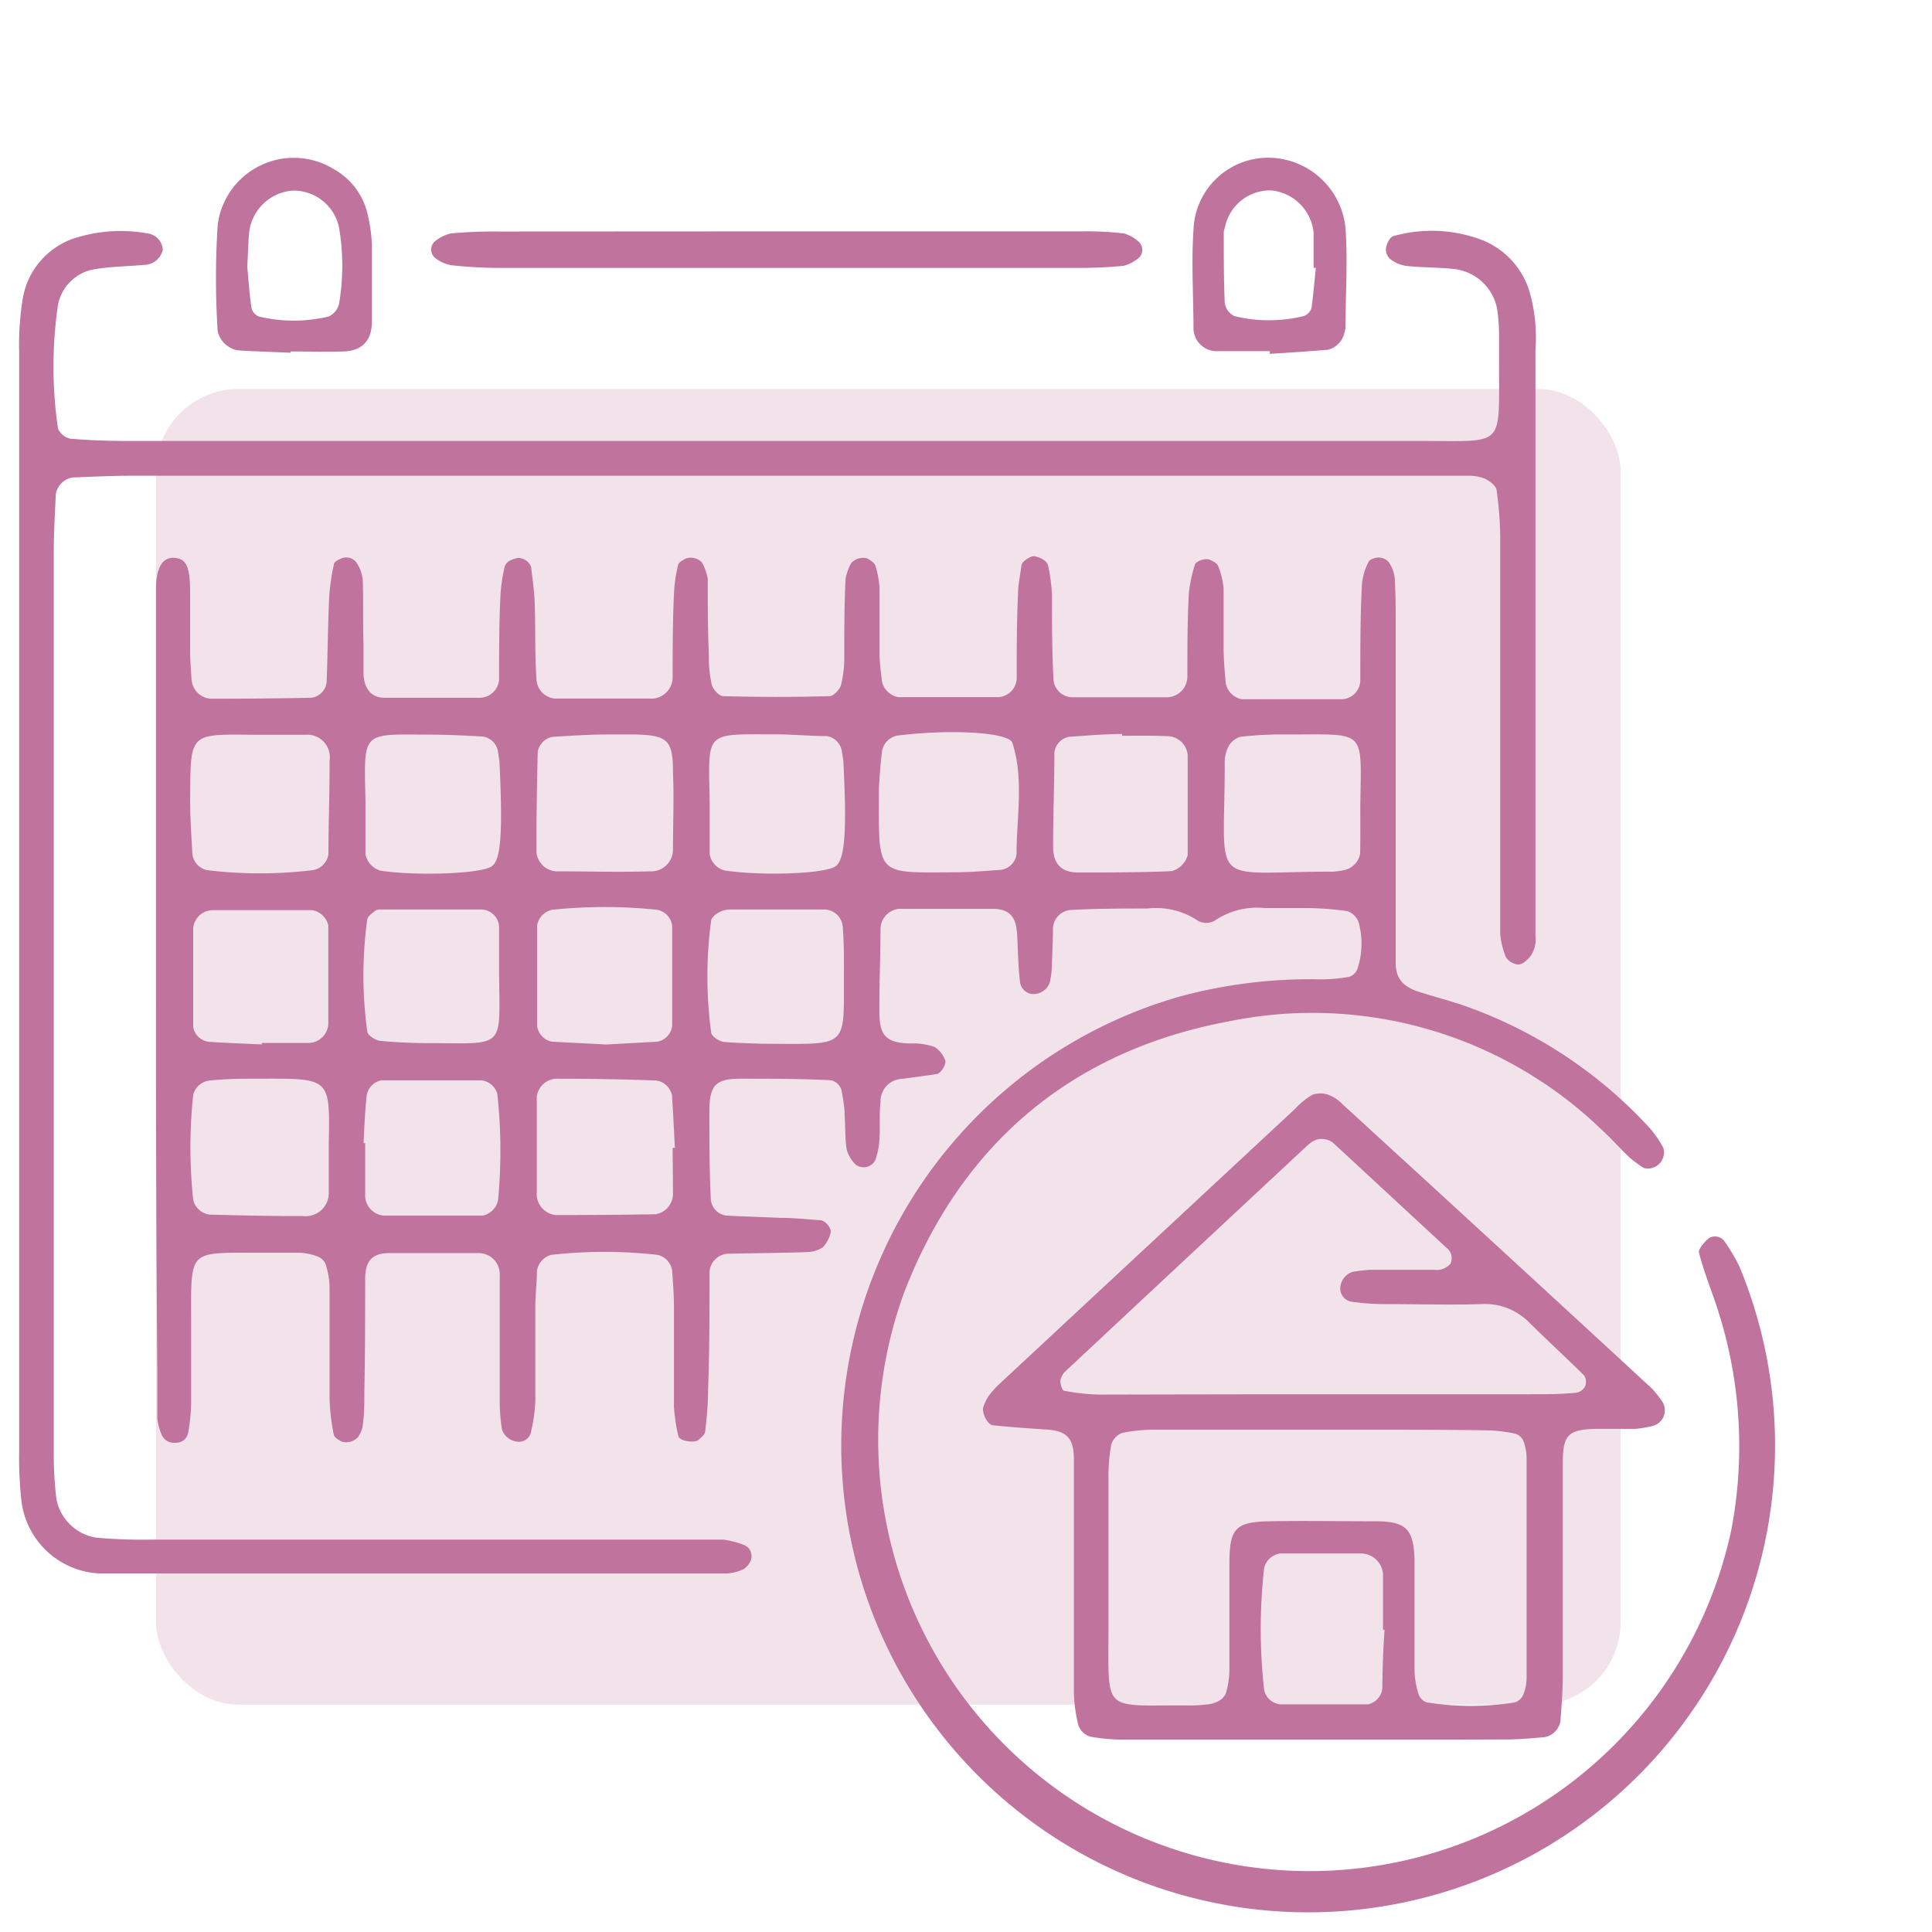
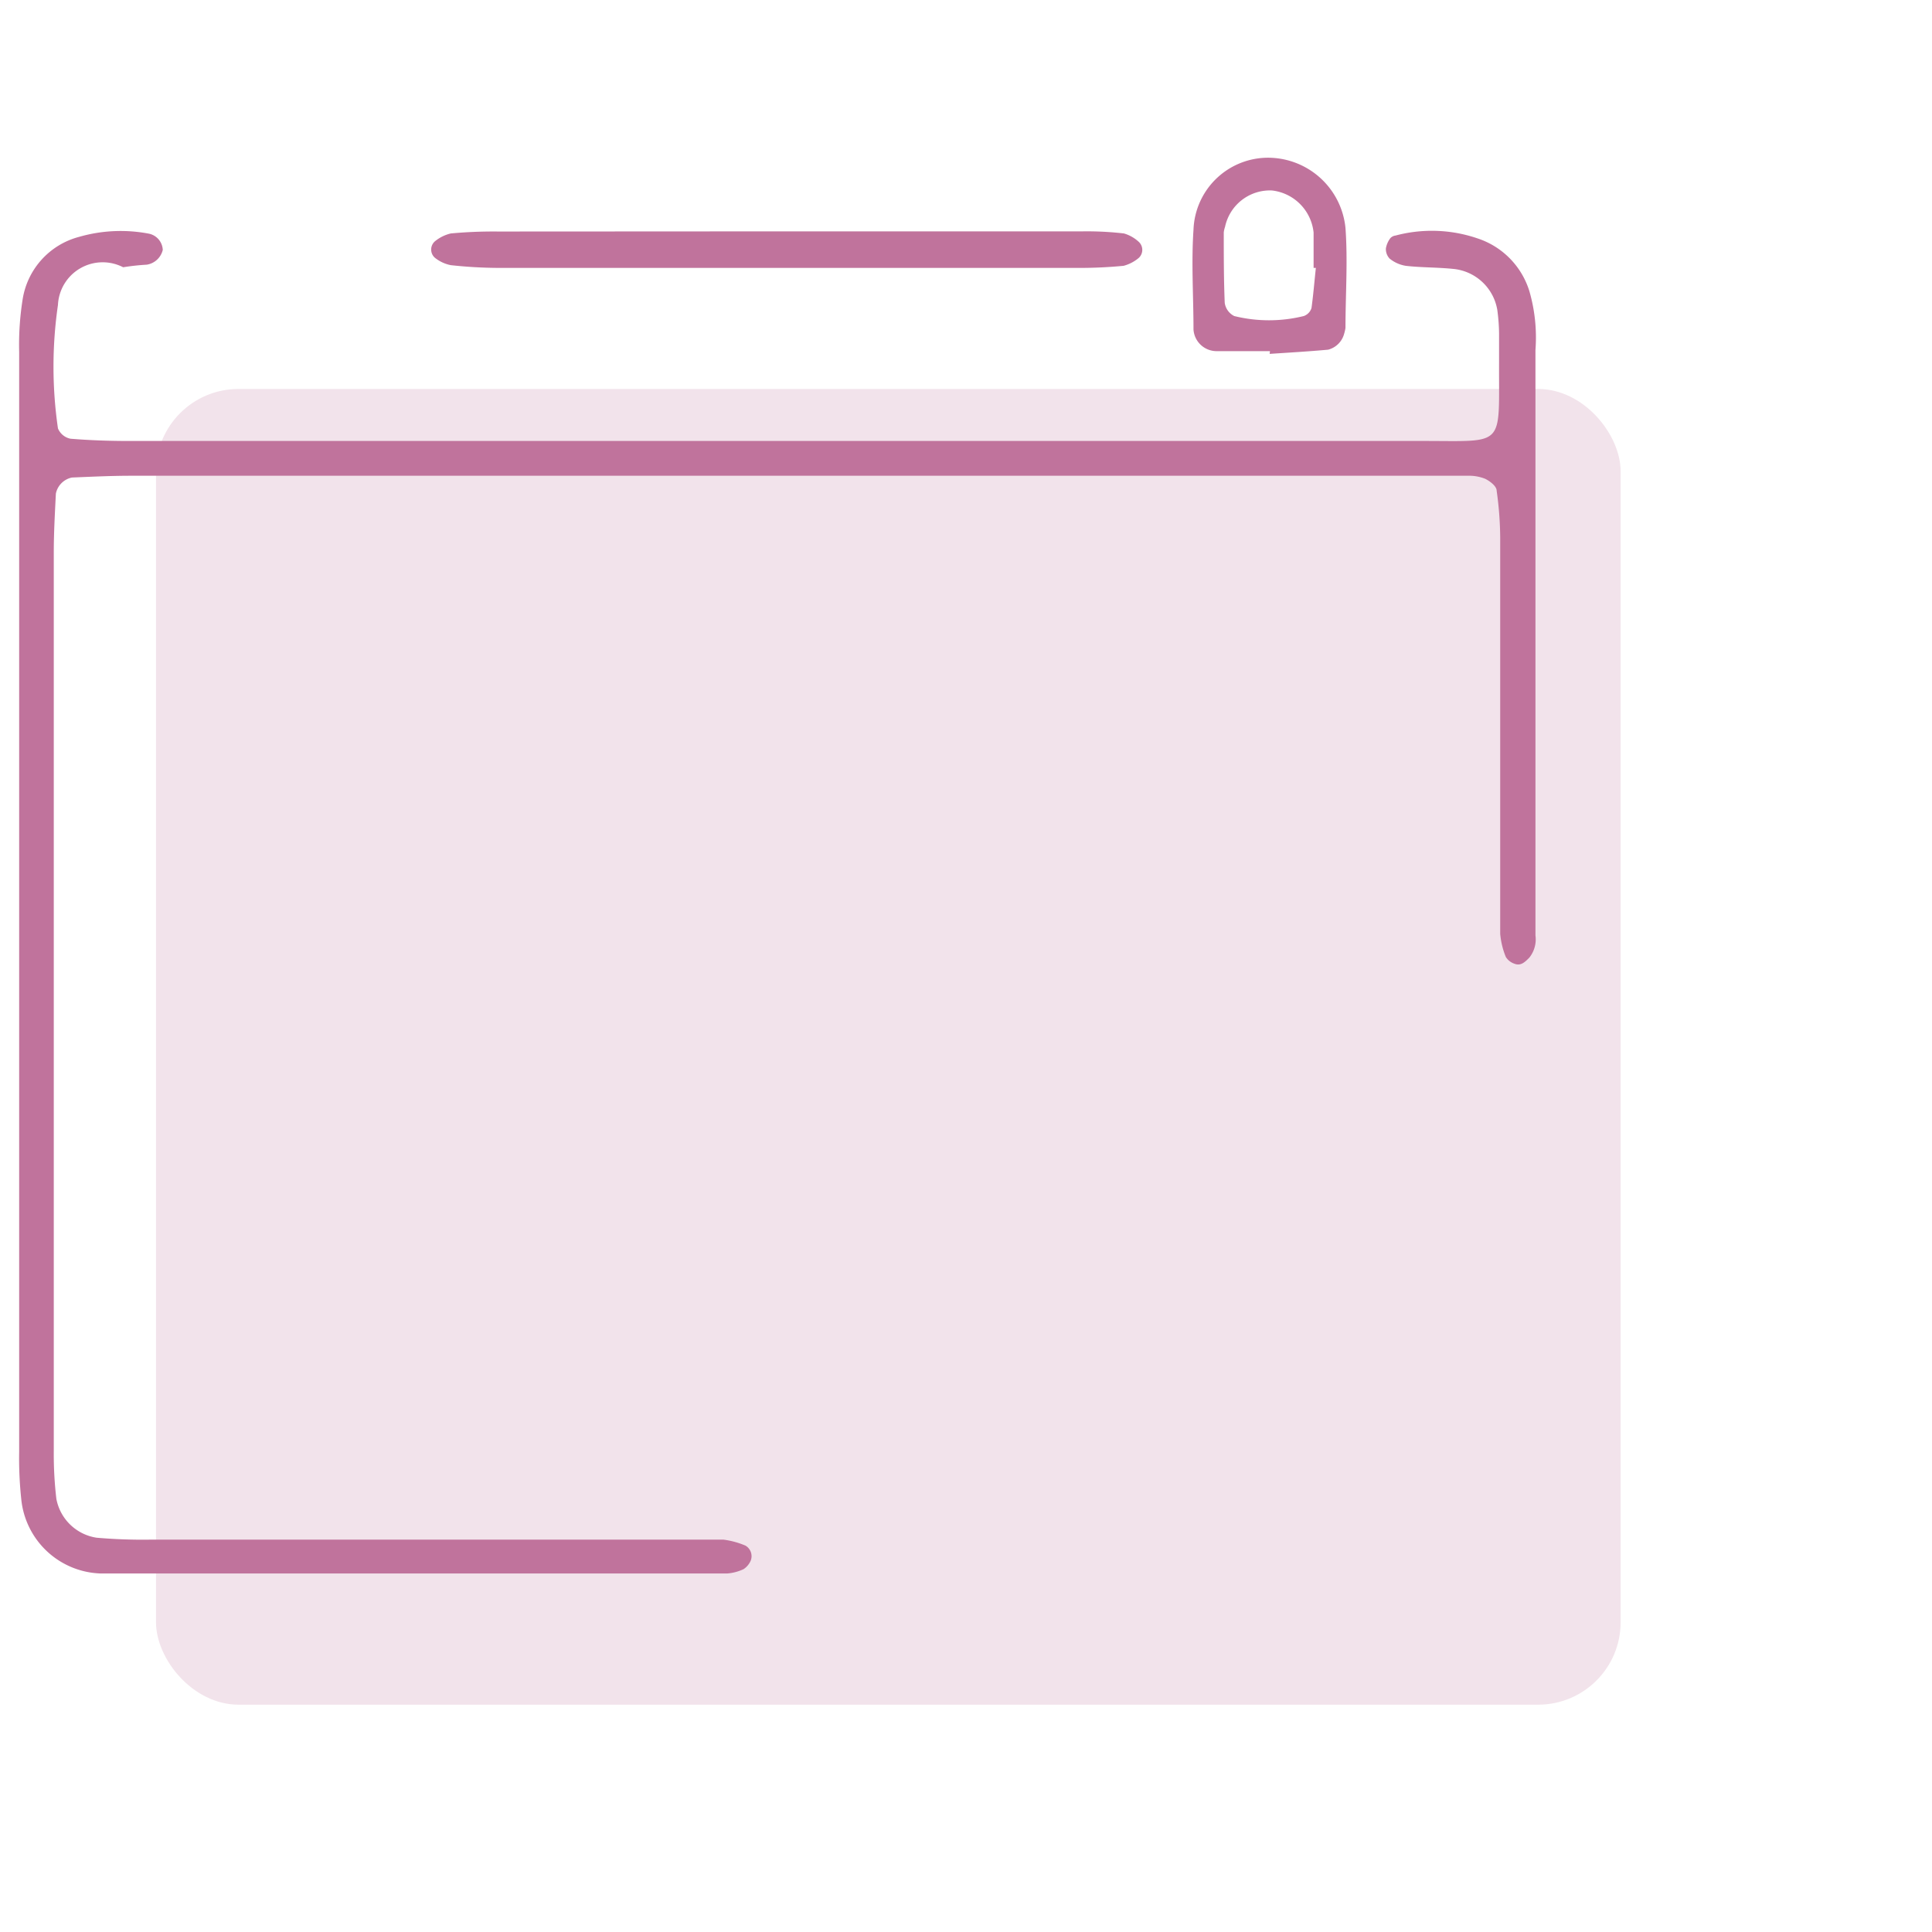
<svg xmlns="http://www.w3.org/2000/svg" id="Layer_1" data-name="Layer 1" viewBox="0 0 120 120">
  <defs>
    <style>.cls-1,.cls-2{fill:#c0739c;}.cls-1{opacity:0.2;}</style>
  </defs>
  <rect class="cls-1" x="9.69" y="24.16" width="90.97" height="81.72" rx="5.12" />
-   <path class="cls-2" d="M9.69,61.94V39.52c0-1,0-2,0-2.94,0-1.34.42-2,1.17-1.93s.93.61.95,2.09c0,1.22,0,2.45,0,3.67,0,.61.05,1.23.09,1.83a1.28,1.28,0,0,0,1.21,1.16q3.11,0,6.23-.06a1.1,1.1,0,0,0,.95-1c.06-1.71.08-3.42.15-5.13a13.06,13.06,0,0,1,.3-2.16c0-.16.33-.32.53-.39a.78.78,0,0,1,.92.36,2.29,2.29,0,0,1,.34,1c.05,1.35,0,2.7.05,4.05,0,.61,0,1.22,0,1.83.05.9.5,1.44,1.31,1.44,2,0,3.92,0,5.87,0A1.22,1.22,0,0,0,31,42.19c0-1.71,0-3.43.08-5.14a10.86,10.86,0,0,1,.25-1.79c.09-.41.48-.52.83-.61a.89.89,0,0,1,.83.57c.08.72.19,1.45.22,2.17.06,1.59,0,3.19.11,4.78a1.26,1.26,0,0,0,1.14,1.22c2,0,3.91,0,5.87,0a1.33,1.33,0,0,0,1.45-1.33c0-1.71,0-3.43.08-5.14a9,9,0,0,1,.25-1.79c0-.18.31-.35.5-.44a.94.94,0,0,1,1,.26,3.43,3.43,0,0,1,.35,1c0,1.59,0,3.18.07,4.77a7.86,7.86,0,0,0,.18,1.82c.08.29.46.69.71.7q3.3.09,6.6,0c.25,0,.64-.41.72-.7a7.28,7.28,0,0,0,.2-1.81c0-1.59,0-3.18.08-4.77a3,3,0,0,1,.36-1,1,1,0,0,1,1-.27c.19.11.43.26.49.44a5.81,5.81,0,0,1,.26,1.43c0,1.35,0,2.69,0,4,0,.61.09,1.22.16,1.82a1.29,1.29,0,0,0,1,.92c2.08,0,4.16,0,6.24,0a1.21,1.21,0,0,0,1.12-1.23c0-1.71,0-3.42.08-5.14,0-.6.14-1.2.21-1.8,0-.23.6-.65.85-.58s.74.22.82.62a10.94,10.94,0,0,1,.23,1.8c0,1.71,0,3.43.09,5.14a1.19,1.19,0,0,0,1.14,1.2c2,0,3.91,0,5.87,0A1.29,1.29,0,0,0,73.75,42c0-1.71,0-3.43.09-5.14a9.3,9.3,0,0,1,.37-1.77c.05-.23.66-.45.94-.32s.46.23.52.41A4.89,4.89,0,0,1,76,36.56C76,37.78,76,39,76,40.23c0,.74.07,1.47.13,2.2a1.26,1.26,0,0,0,1,1c2.08,0,4.16,0,6.24,0a1.19,1.19,0,0,0,1.12-1.22c0-1.95,0-3.91.1-5.87A3.68,3.68,0,0,1,85,34.91c.07-.17.41-.28.63-.28a.84.84,0,0,1,.63.29,2.17,2.17,0,0,1,.37,1c.06,1,.06,2,.06,2.93q0,9,0,18c0,1,0,2,0,2.94s.39,1.48,1.46,1.82,1.88.54,2.81.86a28.42,28.42,0,0,1,11.53,7.62,7.07,7.07,0,0,1,.82,1.2,1,1,0,0,1-1.2,1.26,7.9,7.9,0,0,1-.88-.64c-.62-.59-1.19-1.24-1.82-1.81a25.87,25.87,0,0,0-23.14-6.65c-9.74,1.83-16.6,7.64-20.15,16.93A26.79,26.79,0,1,0,107.54,95a27.66,27.66,0,0,0-1.12-14.46c-.32-.92-.67-1.83-.9-2.77,0-.23.33-.61.59-.84a.72.72,0,0,1,1,.17,11,11,0,0,1,.93,1.57A29,29,0,1,1,73.3,61.89,30.92,30.92,0,0,1,82,60.83a10.06,10.06,0,0,0,1.81-.16.84.84,0,0,0,.5-.48,5,5,0,0,0,.08-2.89,1.14,1.14,0,0,0-.71-.71,19.76,19.76,0,0,0-2.55-.19c-.86,0-1.71,0-2.57,0a4.71,4.71,0,0,0-3.14.8,1.09,1.09,0,0,1-1,0,4.63,4.63,0,0,0-3.14-.77c-1.59,0-3.18,0-4.77.09A1.19,1.19,0,0,0,65.4,57.7c0,.85-.05,1.71-.08,2.57a6.45,6.45,0,0,1-.11.73,1.08,1.08,0,0,1-1.1.74.86.86,0,0,1-.75-.7c-.12-1-.13-1.95-.18-2.92s-.29-1.65-1.48-1.67c-2,0-3.91,0-5.87,0a1.27,1.27,0,0,0-1.14,1.22c0,1.72-.08,3.43-.07,5.14,0,1.39.29,2,2,2a4,4,0,0,1,1.43.22,1.62,1.62,0,0,1,.65.81c.12.23-.27.83-.51.87-.72.11-1.44.2-2.16.3a1.39,1.39,0,0,0-1.34,1.45c-.14,1.2.13,2.44-.34,3.63a.81.81,0,0,1-1.22.23,2.14,2.14,0,0,1-.54-.91c-.11-.72-.08-1.46-.13-2.19,0-.48-.11-1-.18-1.44a.84.84,0,0,0-.77-.69C49.62,67,47.79,67,46,67c-1.55,0-1.93.4-1.94,2,0,1.83,0,3.67.09,5.5a1.1,1.1,0,0,0,.95,1c1.09.06,2.19.09,3.29.14.86,0,1.71.09,2.56.15.29,0,.72.49.64.78a2,2,0,0,1-.48.9,1.85,1.85,0,0,1-1,.3c-1.59.06-3.18.06-4.77.1A1.21,1.21,0,0,0,44.07,79c0,2.45,0,4.9-.09,7.34,0,.86-.08,1.71-.18,2.56,0,.2-.26.39-.43.55s-1.16.11-1.24-.27a11.23,11.23,0,0,1-.27-1.79c0-2.08,0-4.17,0-6.25,0-.73-.06-1.47-.11-2.2a1.17,1.17,0,0,0-.92-1,29.55,29.55,0,0,0-6.58,0,1.21,1.21,0,0,0-.9,1c0,.73-.1,1.46-.1,2.2,0,2,0,3.92,0,5.88A10.1,10.1,0,0,1,33,88.86a.77.77,0,0,1-.72.69,1.13,1.13,0,0,1-1.1-.76,11.86,11.86,0,0,1-.14-1.45c0-1.72,0-3.43,0-5.15,0-1,0-2,0-2.94a1.32,1.32,0,0,0-1.32-1.42c-1.84,0-3.68,0-5.51,0-1.09,0-1.52.47-1.53,1.6,0,2.33,0,4.65-.05,7,0,.73,0,1.47-.11,2.2a2,2,0,0,1-.3.65,1,1,0,0,1-1,.26c-.2-.1-.46-.27-.49-.44a13.25,13.25,0,0,1-.26-2.17c0-2.33,0-4.65,0-7a4.93,4.93,0,0,0-.25-1.42.85.85,0,0,0-.51-.47,3.47,3.47,0,0,0-1.06-.23c-1,0-2,0-2.94,0-3.89,0-3.85-.13-3.84,3.84,0,1.83,0,3.67,0,5.51a11,11,0,0,1-.18,1.81.75.75,0,0,1-.77.64.83.83,0,0,1-.88-.5,3.8,3.8,0,0,1-.27-1c0-1,0-2,0-2.94Q9.68,73.51,9.69,61.94Zm28-16.32v0c-1.1,0-2.2.08-3.29.14a1.13,1.13,0,0,0-1,.94q-.08,3.12-.08,6.23a1.31,1.31,0,0,0,1.19,1.19c2,0,3.92.06,5.87,0a1.35,1.35,0,0,0,1.42-1.36c0-1.59.07-3.19,0-4.78,0-2-.32-2.31-2.34-2.36ZM11.81,49.79c0,1.08.08,2.17.14,3.26a1.16,1.16,0,0,0,.93,1,27.35,27.35,0,0,0,6.52,0,1.17,1.17,0,0,0,1-1c0-1.93.08-3.87.07-5.8a1.4,1.4,0,0,0-1.53-1.61c-1,0-1.94,0-2.9,0C11.68,45.61,11.84,45.39,11.81,49.79Zm30,21.51h.11c-.06-1.09-.11-2.17-.18-3.26a1.17,1.17,0,0,0-1-.93Q37.65,67,34.57,67a1.27,1.27,0,0,0-1.23,1.13c0,2,0,4.11,0,6.17a1.32,1.32,0,0,0,1.2,1.17q3.07,0,6.17-.05a1.29,1.29,0,0,0,1.09-1.25C41.8,73.24,41.78,72.27,41.78,71.3ZM15.38,67c-.23,0-1.32,0-2.41.12A1.18,1.18,0,0,0,12,68a31,31,0,0,0,0,6.53,1.21,1.21,0,0,0,1,.91c1.93.05,3.87.1,5.81.09A1.44,1.44,0,0,0,20.42,74c0-1,0-1.94,0-2.91C20.49,66.73,20.58,67,15.38,67ZM54.59,48.93c0,5.52-.29,5.27,4.62,5.25,1,0,1.95-.08,2.93-.15a1.12,1.12,0,0,0,1-1c0-2.3.47-4.62-.26-6.89-.22-.67-3.9-.86-7.15-.45a1.18,1.18,0,0,0-.95,1C54.66,47.68,54.61,48.66,54.59,48.93Zm29.9,1.18c.06-4.91.44-4.48-4.52-4.49a23.53,23.53,0,0,0-2.91.14,1.24,1.24,0,0,0-.78.65,2.21,2.21,0,0,0-.21,1.06c0,7.87-1.11,6.66,6.76,6.67a4.48,4.48,0,0,0,.72-.11,1.29,1.29,0,0,0,.93-1C84.5,52.06,84.49,51.08,84.49,50.11ZM22.58,71h.1c0,1.09,0,2.19,0,3.29a1.26,1.26,0,0,0,1.13,1.21c2.06,0,4.13,0,6.19,0a1.22,1.22,0,0,0,.94-1,32.59,32.59,0,0,0-.05-6.55,1.16,1.16,0,0,0-1-.85c-2.06,0-4.13,0-6.19,0a1.13,1.13,0,0,0-.93,1C22.67,69.05,22.63,70,22.58,71Zm15-6.12,3.26-.18a1.13,1.13,0,0,0,.91-1q0-3.1,0-6.19a1.15,1.15,0,0,0-.92-1,31.08,31.08,0,0,0-6.54,0,1.18,1.18,0,0,0-.93,1q0,3.09,0,6.19a1.14,1.14,0,0,0,.92,1C35.36,64.76,36.45,64.81,37.55,64.87Zm-21.32,0v-.1c1,0,1.95,0,2.92,0a1.25,1.25,0,0,0,1.21-1.13c0-2.06,0-4.13,0-6.19a1.26,1.26,0,0,0-1-.93c-2.06,0-4.13,0-6.19,0A1.25,1.25,0,0,0,12,57.6q0,3.09,0,6.19a1.11,1.11,0,0,0,1,.92C14.05,64.78,15.14,64.82,16.23,64.87ZM44.08,49.8c0,1.09,0,2.18,0,3.27a1.26,1.26,0,0,0,.94,1c2.34.34,6.07.21,6.84-.24.6-.35.75-2,.53-6.39,0-.24-.06-.48-.09-.72a1.15,1.15,0,0,0-.92-1c-1.09,0-2.18-.11-3.28-.11C43.72,45.61,44,45.38,44.08,49.8Zm-21.38,0c0,1.1,0,2.19,0,3.28a1.35,1.35,0,0,0,.93,1c2.25.33,6,.2,6.85-.23.62-.32.76-1.94.55-6.38,0-.24-.06-.48-.09-.72a1.13,1.13,0,0,0-.91-1c-1.09-.06-2.19-.12-3.28-.12C22.38,45.61,22.62,45.36,22.7,49.78Zm47-4.08v-.13c-1.09,0-2.18.1-3.27.17a1.11,1.11,0,0,0-.94,1c0,1.94-.08,3.88-.08,5.82,0,1.07.5,1.6,1.53,1.61,1.94,0,3.89,0,5.83-.08a1.43,1.43,0,0,0,1-1c0-2.06,0-4.13,0-6.19a1.28,1.28,0,0,0-1.15-1.19C71.61,45.68,70.64,45.7,69.67,45.7ZM47.28,64.83c5.57,0,5.11.42,5.14-4.59,0-.86,0-1.71-.07-2.57a1.17,1.17,0,0,0-1.13-1.18c-2,0-3.91,0-5.86,0a1.47,1.47,0,0,0-.71.18c-.2.11-.46.32-.48.51a25.93,25.93,0,0,0,0,6.93c0,.25.5.57.8.61C46,64.8,47,64.81,47.28,64.83ZM31,60.6c0-1,0-2,0-2.93a1.13,1.13,0,0,0-1.14-1.18c-2.07,0-4.14,0-6.22,0a.57.57,0,0,0-.35.09c-.18.15-.46.34-.48.53a25.6,25.6,0,0,0,0,6.94c0,.24.51.57.81.6a32.78,32.78,0,0,0,3.29.14C31.36,64.82,31.05,65.1,31,60.6Z" />
-   <path class="cls-2" d="M48.46,27.39h40c5.07,0,4.63.42,4.65-4.85,0-.61,0-1.22,0-1.83A11.87,11.87,0,0,0,93,19.25a3.07,3.07,0,0,0-2.76-2.55c-1-.1-2-.08-2.93-.19a2.12,2.12,0,0,1-1-.45.86.86,0,0,1-.23-.63,1.46,1.46,0,0,1,.28-.64.52.52,0,0,1,.32-.16,8.76,8.76,0,0,1,5.07.17A5,5,0,0,1,95,18.11a10.36,10.36,0,0,1,.37,3.63V48.19c0,3.3,0,6.61,0,9.91a1.82,1.82,0,0,1-.38,1.38c-.25.25-.52.54-.92.38a1,1,0,0,1-.54-.42A4.9,4.9,0,0,1,93.18,58c0-2,0-3.91,0-5.87,0-6.25,0-12.49,0-18.74a21.8,21.8,0,0,0-.22-2.91c0-.28-.41-.59-.71-.74a2.71,2.71,0,0,0-1.07-.19c-.86,0-1.71,0-2.57,0H8.13c-1.22,0-2.44.06-3.66.11a1.28,1.28,0,0,0-1,1c-.06,1.22-.13,2.45-.13,3.67q0,19.65,0,39.3c0,5.51,0,11,0,16.53a23.87,23.87,0,0,0,.16,2.93A3,3,0,0,0,6,95.51a32.78,32.78,0,0,0,3.29.12h25c3.55,0,7.1,0,10.65,0A5.18,5.18,0,0,1,46.3,96a.76.76,0,0,1,.33.93,1.22,1.22,0,0,1-.44.53,2.91,2.91,0,0,1-1,.27c-.86,0-1.72,0-2.57,0H8.78c-.85,0-1.71,0-2.57,0a5.12,5.12,0,0,1-4.89-4.62,23.85,23.85,0,0,1-.13-2.93q0-34.15,0-68.32a18,18,0,0,1,.22-3.29,4.78,4.78,0,0,1,3.51-3.86,9.32,9.32,0,0,1,4.36-.19,1.08,1.08,0,0,1,.83,1,1.21,1.21,0,0,1-1,.92c-.61.06-1.22.08-1.83.13a14.17,14.17,0,0,0-1.46.16A2.78,2.78,0,0,0,3.6,18.94a26.64,26.64,0,0,0,0,7.67,1.07,1.07,0,0,0,.78.64c1.21.1,2.44.14,3.66.14Z" />
-   <path class="cls-2" d="M82,108.05c-4,0-8.09,0-12.13,0a11.33,11.33,0,0,1-2.18-.19,1.14,1.14,0,0,1-.72-.73,9.26,9.26,0,0,1-.27-2.16c0-3.8,0-7.6,0-11.39,0-1,0-2,0-2.94,0-1.35-.47-1.77-1.72-1.85-1.09-.07-2.19-.15-3.27-.26-.39,0-.77-.84-.62-1.18a3,3,0,0,1,.32-.65,6.29,6.29,0,0,1,.74-.81l18.27-17A4.87,4.87,0,0,1,81.51,68a1.51,1.51,0,0,1,1,0,2.44,2.44,0,0,1,.9.61Q93,77.38,102.61,86.25a6.37,6.37,0,0,1,.67.86,1,1,0,0,1-.64,1.46,6.64,6.64,0,0,1-1.07.18c-.86,0-1.72,0-2.57,0-1.57.06-1.92.39-1.93,2,0,4.41,0,8.82,0,13.23,0,1-.08,2-.15,2.92a1.22,1.22,0,0,1-1,1c-.73.06-1.46.13-2.19.14C89.82,108.06,85.9,108.05,82,108.05Zm-.2-19.25h0c-3.3,0-6.6,0-9.9,0A10.58,10.58,0,0,0,69.7,89a1.13,1.13,0,0,0-.68.73,11.32,11.32,0,0,0-.17,2.18q0,4.59,0,9.16c0,5.49-.41,4.8,5,4.85a9.94,9.94,0,0,0,1.09-.05,1.82,1.82,0,0,0,.7-.19,1.05,1.05,0,0,0,.5-.5,5.33,5.33,0,0,0,.22-1.43c0-2.2,0-4.4,0-6.6s.35-2.62,2.48-2.66,4.39,0,6.59,0c1.92,0,2.37.5,2.43,2.38,0,.61,0,1.22,0,1.83,0,1.71,0,3.42,0,5.13a5.38,5.38,0,0,0,.26,1.43.81.81,0,0,0,.51.48,17.24,17.24,0,0,0,5.46,0,.85.85,0,0,0,.52-.48,2.75,2.75,0,0,0,.21-1.06q0-6.78,0-13.56a3.24,3.24,0,0,0-.17-1.07.85.85,0,0,0-.49-.51,9.14,9.14,0,0,0-1.81-.22C88.86,88.79,85.32,88.8,81.78,88.8Zm.37-2.2H95c1,0,2,0,2.93-.1a.79.79,0,0,0,.53-.4.76.76,0,0,0-.06-.66c-1.13-1.12-2.3-2.19-3.43-3.31A3.85,3.85,0,0,0,92,81c-1.95.06-3.91,0-5.87,0a14.66,14.66,0,0,1-2.19-.15.83.83,0,0,1-.69-.73A1.11,1.11,0,0,1,84,79a10.12,10.12,0,0,1,1.09-.13c1.35,0,2.69,0,4,0a1.12,1.12,0,0,0,1-.38.81.81,0,0,0-.26-1l-7-6.48a1.12,1.12,0,0,0-1.35-.08,3.25,3.25,0,0,0-.29.23q-7.51,7-15,14a1,1,0,0,0-.33.62c0,.2.11.58.23.6a13,13,0,0,0,2.15.24C72.85,86.61,77.5,86.6,82.15,86.6ZM86,101.23h-.1c0-1.09,0-2.18,0-3.27a1.38,1.38,0,0,0-1.3-1.47c-1.69,0-3.39,0-5.08,0a1.19,1.19,0,0,0-1,.89,33.89,33.89,0,0,0,0,7.6,1.14,1.14,0,0,0,1,.88c1.81,0,3.62,0,5.44,0a1.13,1.13,0,0,0,.9-1C85.87,103.64,85.91,102.44,86,101.23Z" />
+   <path class="cls-2" d="M48.46,27.39h40c5.07,0,4.63.42,4.65-4.85,0-.61,0-1.22,0-1.83A11.87,11.87,0,0,0,93,19.25a3.07,3.07,0,0,0-2.76-2.55c-1-.1-2-.08-2.93-.19a2.12,2.12,0,0,1-1-.45.86.86,0,0,1-.23-.63,1.46,1.46,0,0,1,.28-.64.52.52,0,0,1,.32-.16,8.76,8.76,0,0,1,5.07.17A5,5,0,0,1,95,18.11a10.36,10.36,0,0,1,.37,3.63V48.19c0,3.3,0,6.61,0,9.91a1.82,1.82,0,0,1-.38,1.38c-.25.25-.52.54-.92.38a1,1,0,0,1-.54-.42A4.9,4.9,0,0,1,93.18,58c0-2,0-3.91,0-5.87,0-6.25,0-12.49,0-18.74a21.8,21.8,0,0,0-.22-2.91c0-.28-.41-.59-.71-.74a2.71,2.71,0,0,0-1.07-.19c-.86,0-1.71,0-2.57,0H8.13c-1.22,0-2.44.06-3.66.11a1.28,1.28,0,0,0-1,1c-.06,1.22-.13,2.45-.13,3.67q0,19.65,0,39.3c0,5.51,0,11,0,16.53a23.87,23.87,0,0,0,.16,2.93A3,3,0,0,0,6,95.51a32.78,32.78,0,0,0,3.29.12h25c3.55,0,7.1,0,10.65,0A5.18,5.18,0,0,1,46.3,96a.76.76,0,0,1,.33.93,1.22,1.22,0,0,1-.44.53,2.91,2.91,0,0,1-1,.27c-.86,0-1.72,0-2.57,0H8.78c-.85,0-1.71,0-2.57,0a5.12,5.12,0,0,1-4.89-4.62,23.85,23.85,0,0,1-.13-2.93q0-34.15,0-68.32a18,18,0,0,1,.22-3.29,4.78,4.78,0,0,1,3.51-3.86,9.32,9.32,0,0,1,4.36-.19,1.08,1.08,0,0,1,.83,1,1.21,1.21,0,0,1-1,.92a14.17,14.17,0,0,0-1.46.16A2.78,2.78,0,0,0,3.6,18.94a26.64,26.64,0,0,0,0,7.67,1.07,1.07,0,0,0,.78.64c1.21.1,2.44.14,3.66.14Z" />
  <path class="cls-2" d="M49.25,14.37h18a20,20,0,0,1,2.56.13,2.31,2.31,0,0,1,.92.52.68.68,0,0,1,0,1,2.43,2.43,0,0,1-.94.49,28.59,28.59,0,0,1-2.93.13q-18,0-35.92,0A28.27,28.27,0,0,1,28,16.47,2.28,2.28,0,0,1,27,16a.68.68,0,0,1,0-1A2.43,2.43,0,0,1,28,14.5a28.59,28.59,0,0,1,2.93-.12Z" />
-   <path class="cls-2" d="M18.05,21.91c-1.1-.05-2.2-.08-3.29-.15a1.57,1.57,0,0,1-1.24-1.19,51.58,51.58,0,0,1,0-6.58,4.76,4.76,0,0,1,7.22-3.48,4.31,4.31,0,0,1,2.11,2.87,10,10,0,0,1,.25,1.8c0,1.59,0,3.18,0,4.77,0,1.22-.62,1.84-1.76,1.88s-2.2,0-3.3,0Zm-2.69-5.33c.06.62.12,1.59.26,2.55a.77.77,0,0,0,.46.53,9.32,9.32,0,0,0,4.33,0,1.16,1.16,0,0,0,.65-.79,14.17,14.17,0,0,0,0-4.73,2.88,2.88,0,0,0-2.9-2.3,2.94,2.94,0,0,0-2.68,2.56C15.42,15,15.41,15.62,15.36,16.58Z" />
  <path class="cls-2" d="M78.88,21.81c-1.09,0-2.19,0-3.28,0a1.44,1.44,0,0,1-1.47-1.34c0-2.07-.14-4.14,0-6.2A4.64,4.64,0,0,1,78.57,9.8a4.84,4.84,0,0,1,5,4.36c.15,2.06,0,4.14,0,6.21a2.49,2.49,0,0,1-.08.35,1.39,1.39,0,0,1-1,1c-1.21.11-2.42.18-3.63.26Zm2.85-5.17h-.14c0-.73,0-1.47,0-2.19A2.93,2.93,0,0,0,79,11.83a2.85,2.85,0,0,0-2.91,2.26,1.59,1.59,0,0,0-.08.35c0,1.46,0,2.92.06,4.37a1.09,1.09,0,0,0,.59.82,9,9,0,0,0,4.32,0,.77.77,0,0,0,.48-.5C81.57,18.33,81.64,17.49,81.73,16.64Z" />
</svg>